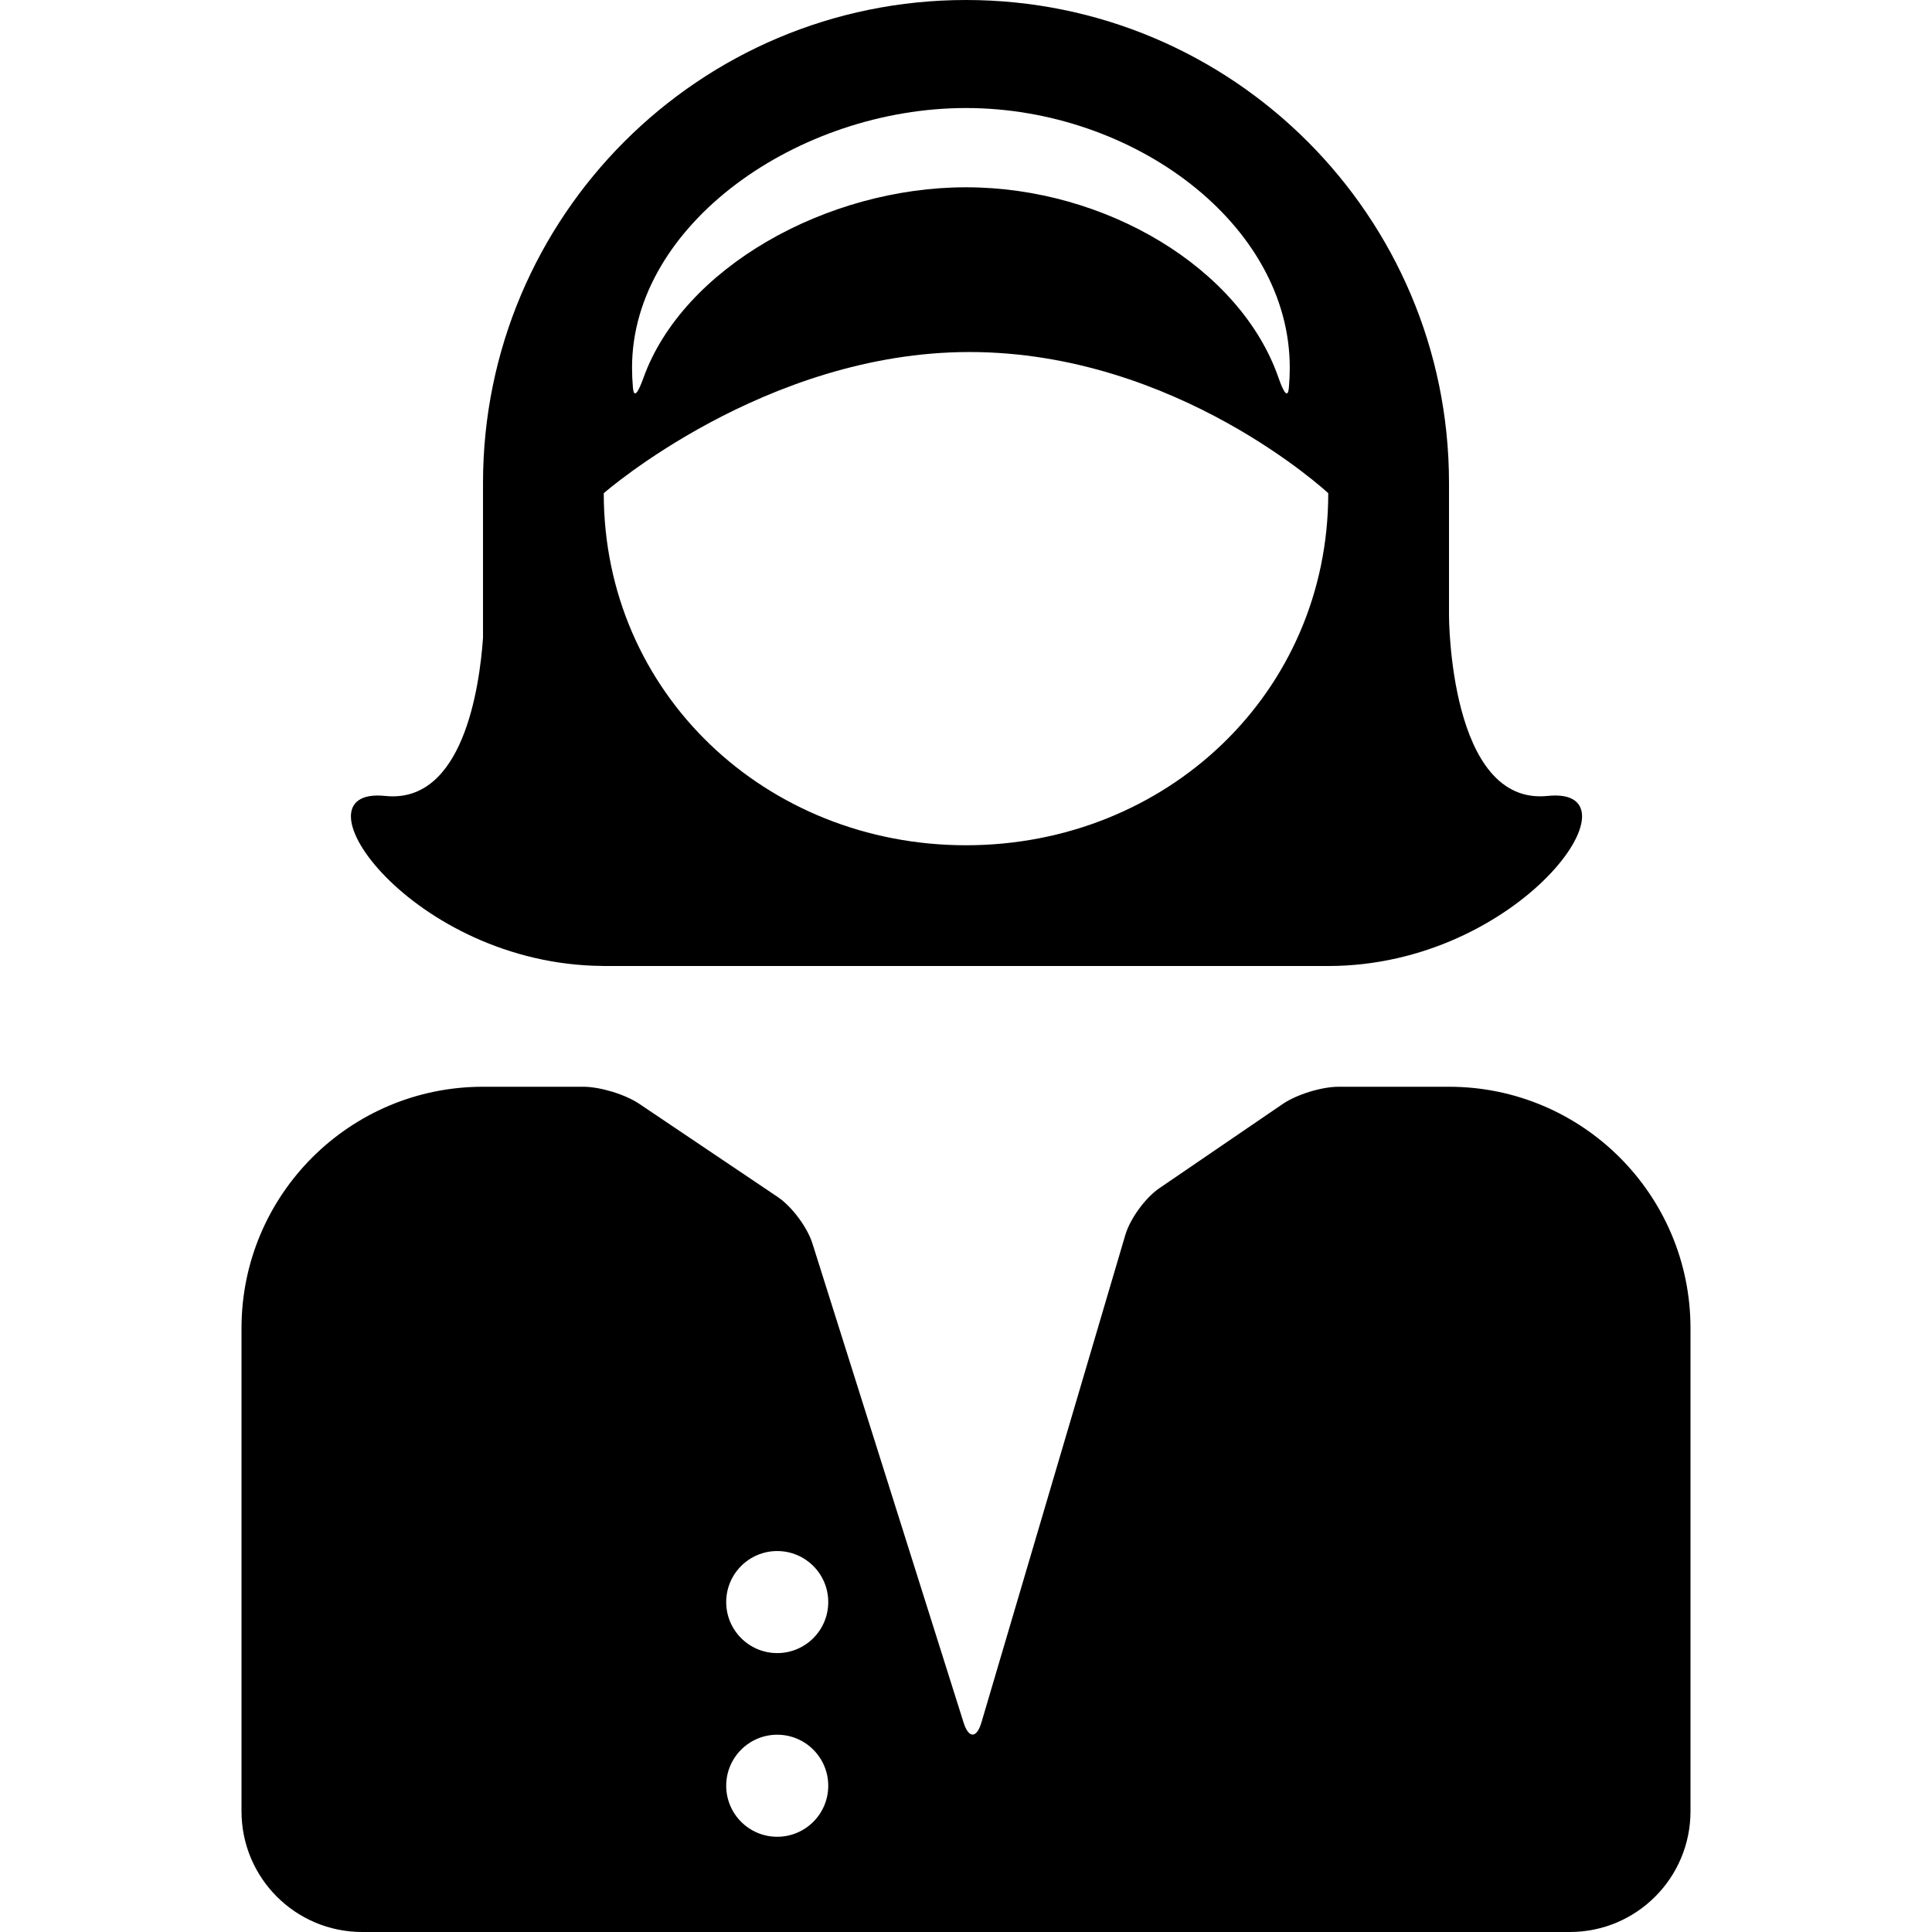
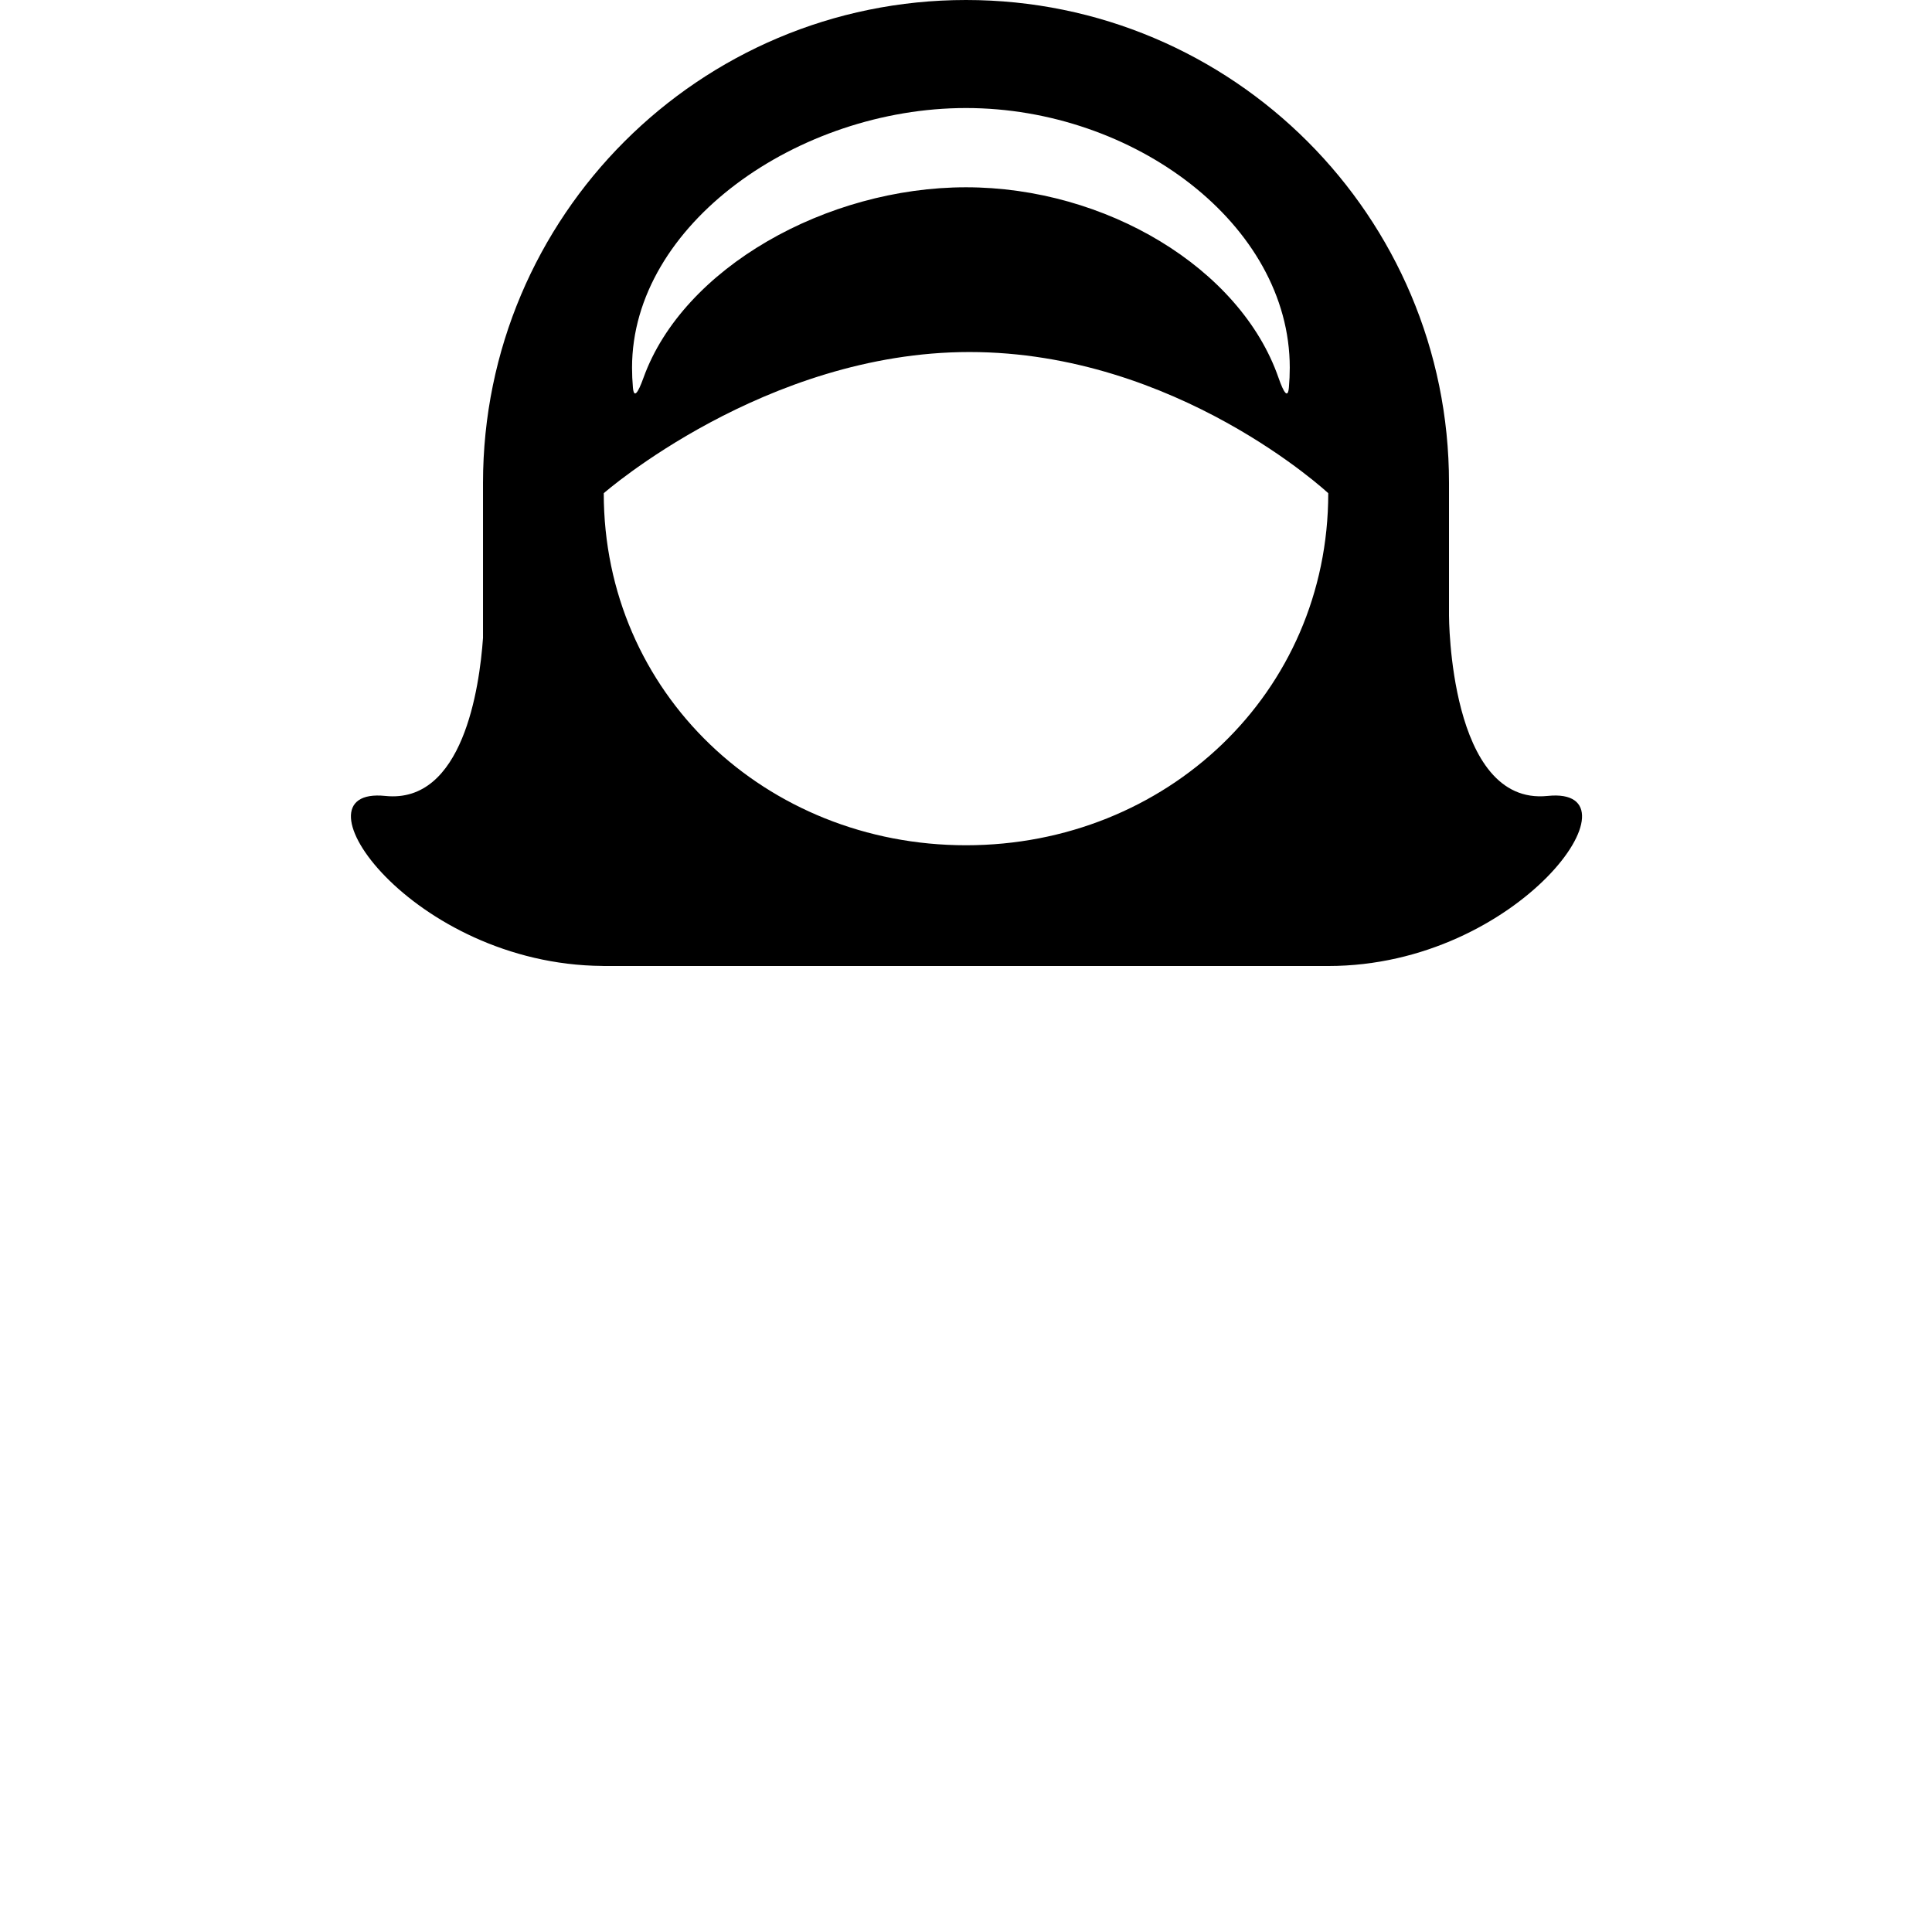
<svg xmlns="http://www.w3.org/2000/svg" version="1.1" id="Capa_1" x="0px" y="0px" width="579.359px" height="579.359px" viewBox="0 0 579.359 579.359" style="enable-background:new 0 0 579.359 579.359;" xml:space="preserve">
  <g>
    <g>
      <path d="M289.681,0c-79.988,0-144.839,64.854-144.839,144.839v46.463c-1.059,14.976-6.025,49.786-29.291,47.381    c-29.461-3.048,7.867,50.551,65.108,50.979c0.131,0,0.26,0.02,0.392,0.02h217.26c57.629,0,95.371-54.062,65.79-51.001    s-29.581-54.061-29.581-54.061v-39.78C434.52,64.854,369.669,0,289.681,0z M289.681,32.396c50.239,0,97.088,34.856,97.088,77.855    c0,2.007-0.089,3.997-0.264,5.964c-0.29,3.287-1.453,1.839-3.118-2.95c-11.447-32.926-51.863-57.103-93.706-57.103    c-41.849,0-84.857,24.186-96.714,57.118c-1.717,4.771-2.879,6.221-3.17,2.935c-0.174-1.967-0.263-3.957-0.263-5.964    C189.534,67.253,239.442,32.396,289.681,32.396z M289.681,253.472c-59.973,0-108.63-45.579-108.63-105.57    c0,0,48.333-42.338,109.652-42.338c62.219,0,107.607,42.338,107.607,42.338C398.311,207.894,349.654,253.472,289.681,253.472z" />
-       <path d="M72.421,398.311v144.84c0,20.016,16.196,36.209,36.209,36.209h36.209H434.52h36.209c20.016,0,36.209-16.197,36.209-36.209    v-144.84c0-39.994-32.427-72.42-72.421-72.42h-33.115c-5.07,0-12.573,2.316-16.763,5.178l-36.995,25.256    c-4.187,2.859-8.746,9.119-10.181,13.982l-43.149,146.191c-1.435,4.861-3.834,4.883-5.361,0.049L243.61,372.836    c-1.527-4.834-6.172-11.049-10.379-13.879l-41.524-27.941c-4.208-2.83-11.726-5.125-16.796-5.125h-30.077    C104.848,325.891,72.421,358.316,72.421,398.311z M233.071,465.119c8.449,0,15.3,6.852,15.3,15.301s-6.851,15.301-15.3,15.301    s-15.3-6.852-15.3-15.301S224.623,465.119,233.071,465.119z M233.071,520.199c8.449,0,15.3,6.852,15.3,15.301    s-6.851,15.301-15.3,15.301s-15.3-6.852-15.3-15.301S224.623,520.199,233.071,520.199z" />
    </g>
  </g>
  <g>
</g>
  <g>
</g>
  <g>
</g>
  <g>
</g>
  <g>
</g>
  <g>
</g>
  <g>
</g>
  <g>
</g>
  <g>
</g>
  <g>
</g>
  <g>
</g>
  <g>
</g>
  <g>
</g>
  <g>
</g>
  <g>
</g>
</svg>